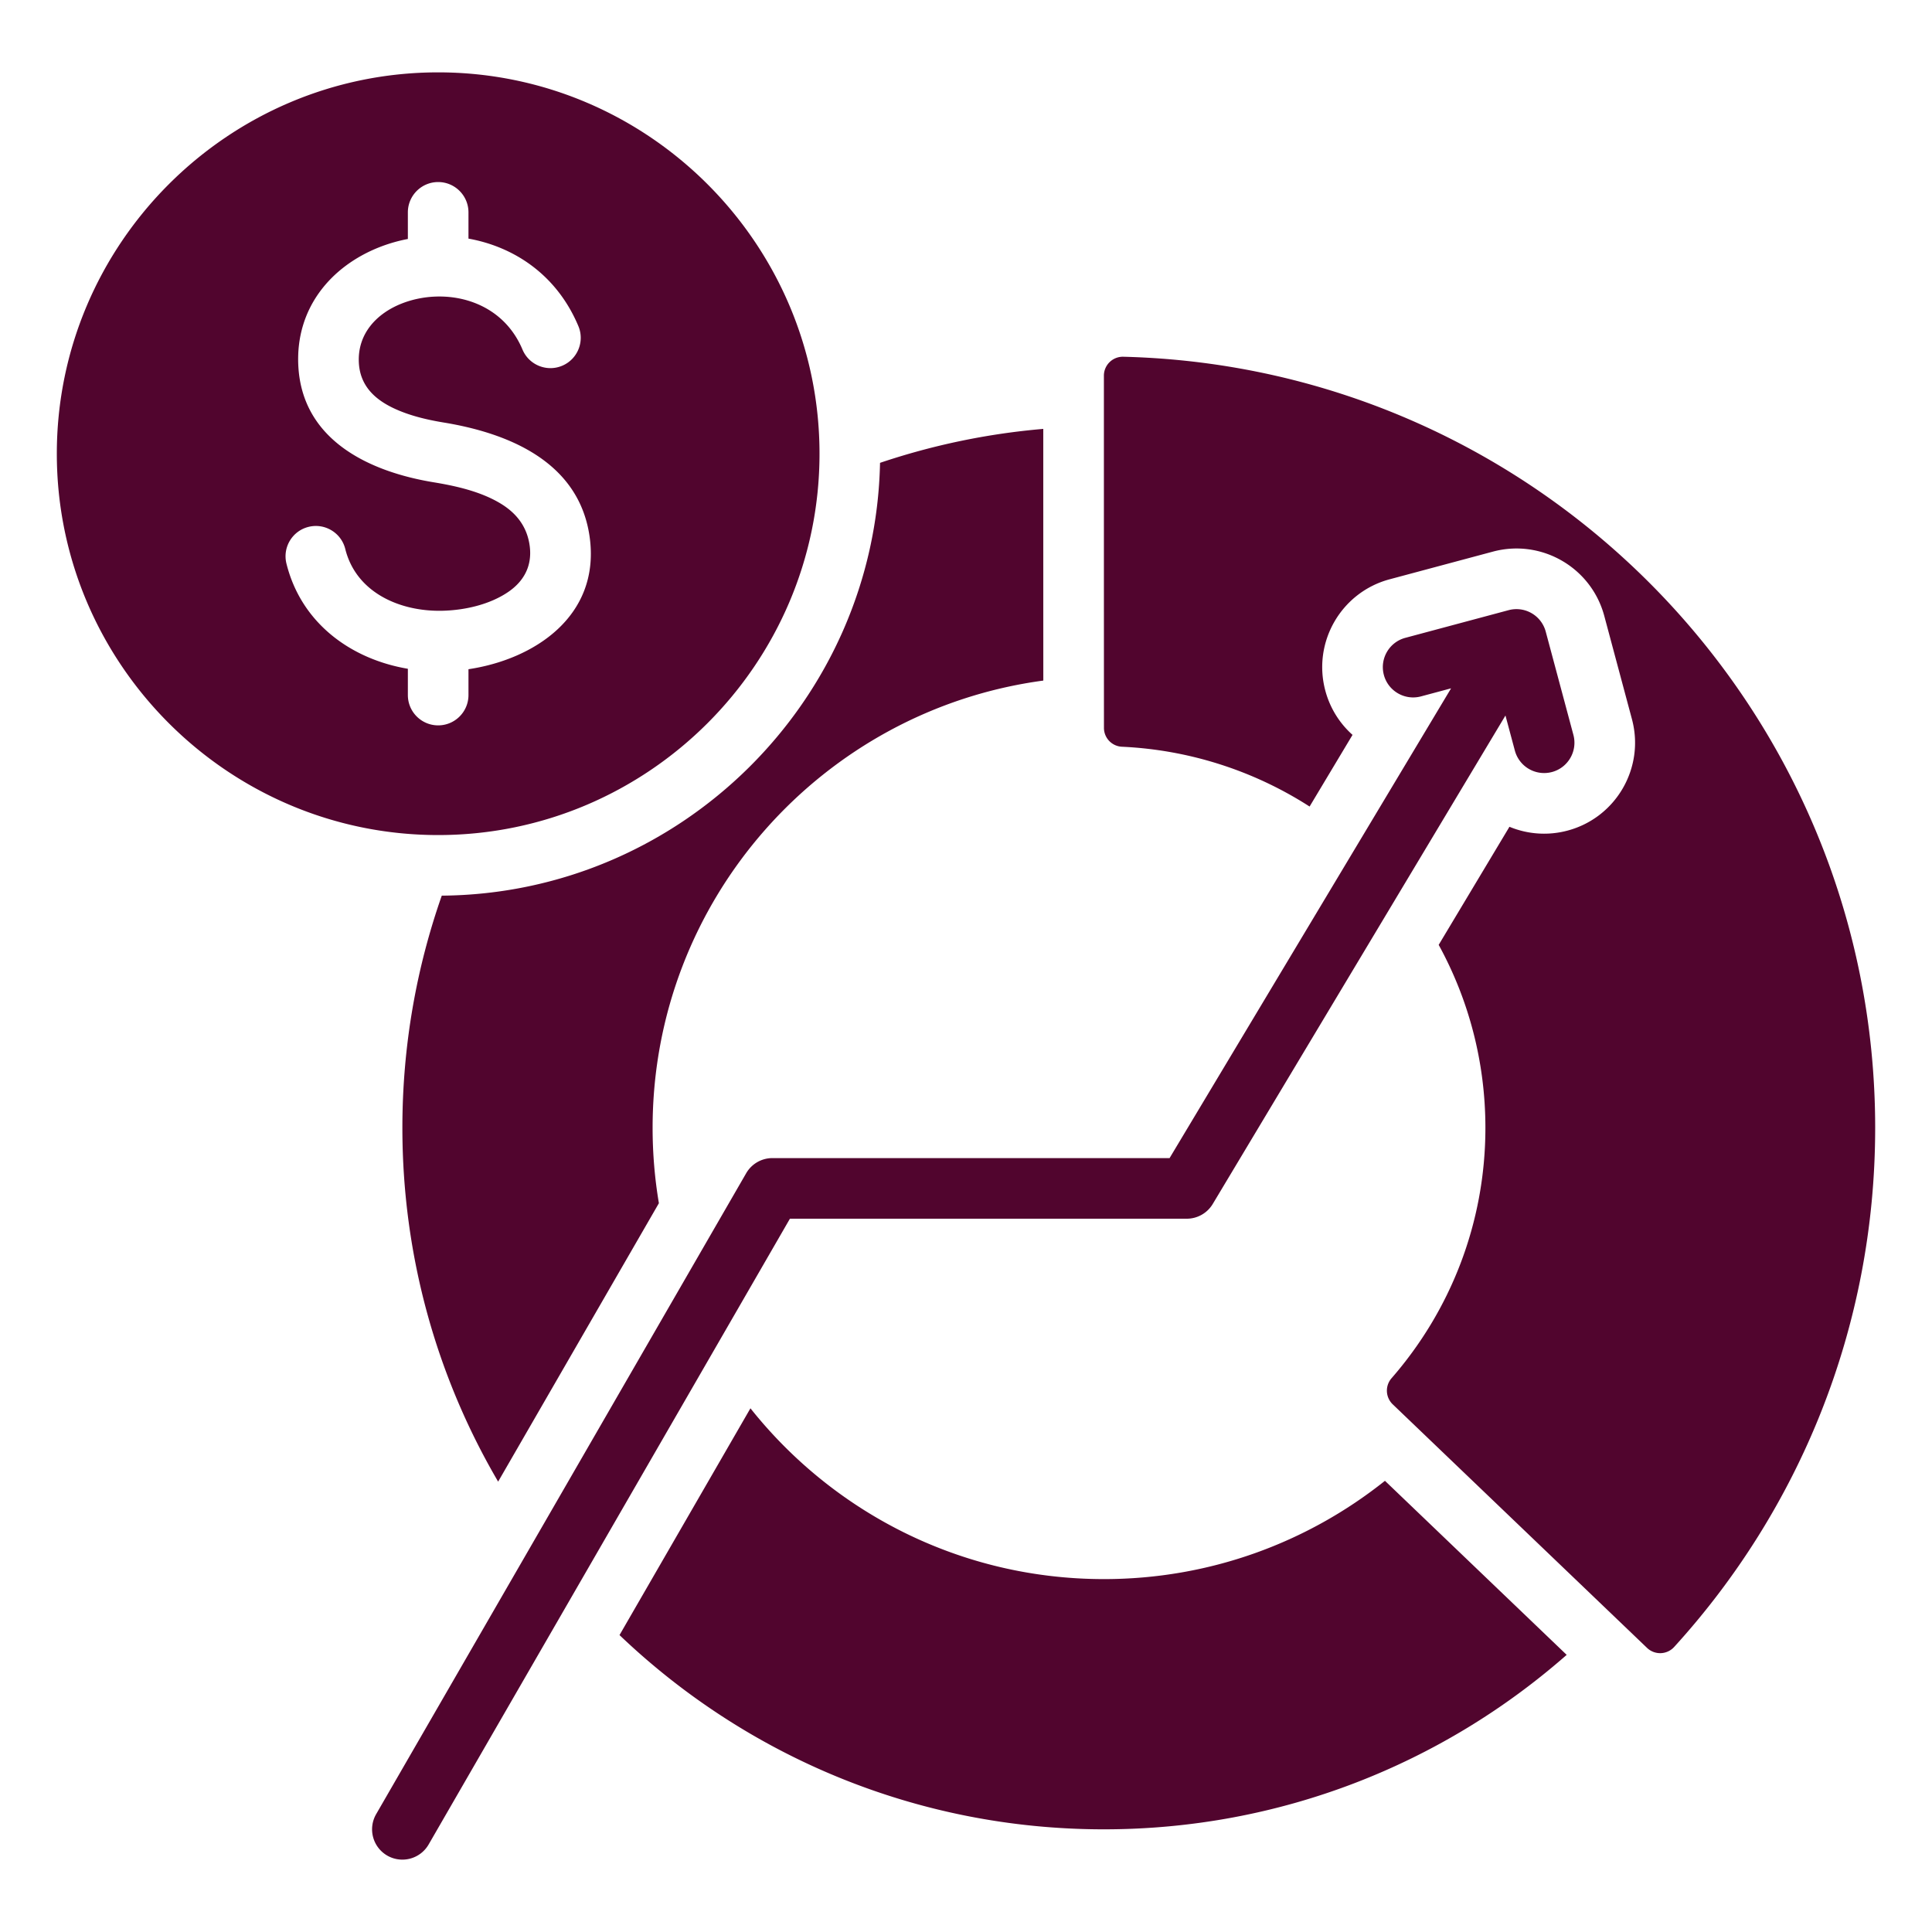
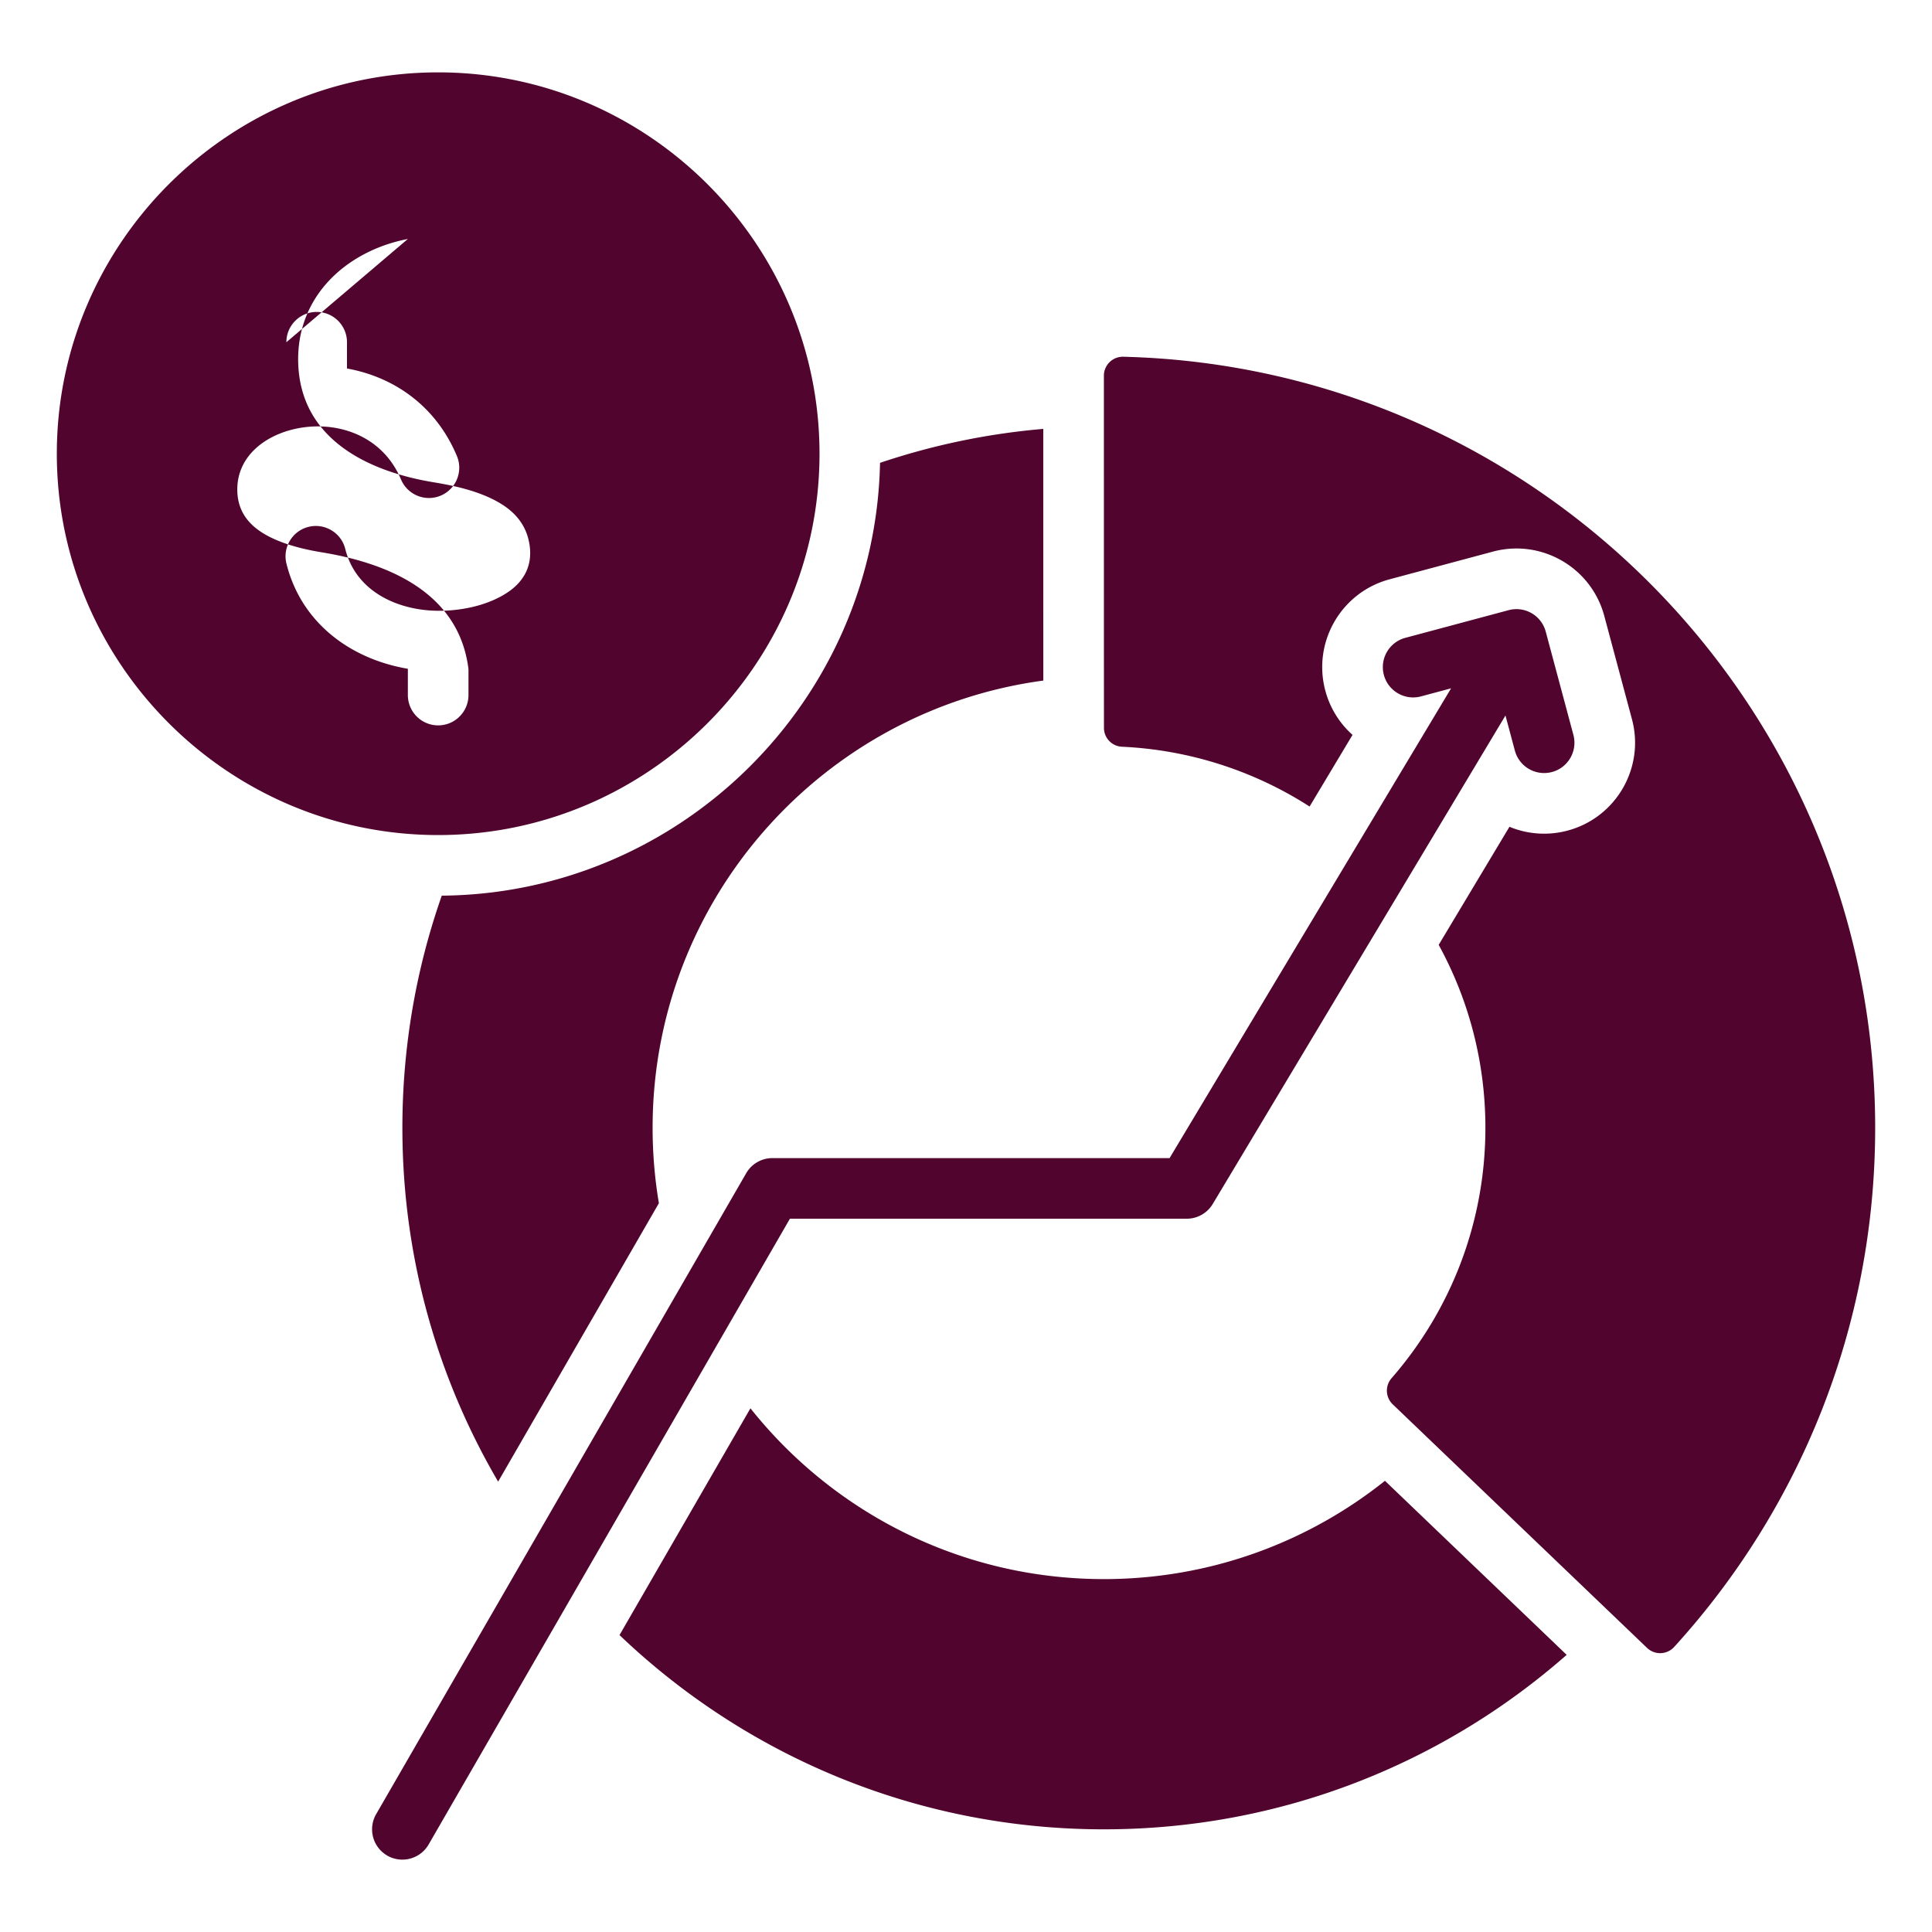
<svg xmlns="http://www.w3.org/2000/svg" version="1.1" width="512" height="512" x="0" y="0" viewBox="0 0 510 510" style="enable-background:new 0 0 512 512" xml:space="preserve" fill-rule="evenodd" class="">
  <g>
-     <path d="M131.496 391.115c-16.065-27.426-25.277-59.345-25.277-93.399 0-21.475 3.663-42.1 10.398-61.286 63.004-.508 114.404-51.429 115.69-114.251a184.123 184.123 0 0 1 43.093-8.961c0 19.041.002 48.029.009 66.437-58.198 7.822-103.136 57.735-103.136 118.061 0 6.78.567 13.429 1.658 19.901zm66.603-19.359c21.831 27.465 55.524 45.087 93.301 45.087 28.041 0 53.832-9.709 74.192-25.946 13.288 12.727 34.218 32.773 47.972 45.944-32.614 28.665-75.374 46.056-122.164 46.056-49.567 0-94.612-19.517-127.863-51.278zM345.7 212.906a100.109 100.109 0 0 0-49.495-15.785 4.984 4.984 0 0 1-4.789-4.981c-.016-17.257-.016-75.421-.016-92.97 0-1.343.54-2.63 1.5-3.57a4.995 4.995 0 0 1 3.599-1.429C406.517 96.889 495 187.051 495 297.716c0 52.767-20.11 100.875-53.084 137.064a4.998 4.998 0 0 1-7.134.226 779024.895 779024.895 0 0 1-67.136-64.297 5 5 0 0 1-.291-6.917c15.413-17.685 24.753-40.798 24.753-66.076 0-17.495-4.471-33.954-12.331-48.296l18.68-31.172a23.886 23.886 0 0 0 15.367 1c12.795-3.428 20.399-16.599 16.971-29.394l-7.307-27.27c-3.431-12.803-16.591-20.401-29.394-16.97l-27.27 7.307c-12.795 3.428-20.399 16.599-16.971 29.394a23.883 23.883 0 0 0 7.182 11.675zm51.704-24.028-77.269 128.943a8.002 8.002 0 0 1-6.863 3.888H208.518l-95.371 165.188a8.004 8.004 0 0 1-10.928 2.929 8.004 8.004 0 0 1-2.928-10.929l97.68-169.188a8.002 8.002 0 0 1 6.929-4h104.84l74.312-124.008-7.946 2.129c-4.265 1.143-8.655-1.391-9.798-5.656s1.392-8.656 5.657-9.798l27.27-7.307a8 8 0 0 1 9.798 5.657l7.307 27.269c1.142 4.265-1.392 8.656-5.657 9.798a8.004 8.004 0 0 1-9.798-5.656zm-281.738 31.556C60.234 220.434 15 175.2 15 119.768 15 64.337 60.234 19.103 115.666 19.103c55.431 0 100.665 45.234 100.665 100.665 0 55.432-45.234 100.666-100.665 100.666zm-8-157.35a41.983 41.983 0 0 0-7.486 2.158c-12.852 5.06-22.165 16.13-21.436 31.224l.001.005c.972 19.887 18.989 28.085 35.717 30.839l.008.002c5.962.975 12.448 2.455 17.623 5.576 3.992 2.409 7.089 5.937 7.758 11.404.656 5.447-1.865 9.332-5.617 11.918-4.881 3.364-11.497 4.874-17.446 5.014-11.241.265-22.782-4.807-25.646-16.312-1.067-4.284-5.412-6.897-9.696-5.83-4.285 1.066-6.897 5.411-5.831 9.695 3.93 15.783 17.074 25.231 32.051 27.764v6.939c0 4.415 3.584 8 8 8 4.415 0 8-3.585 8-8v-6.824c17.355-2.592 34.527-13.927 32.069-34.286l-.001-.011c-2.492-20.414-21.511-28.029-38.681-30.837-4.523-.745-9.323-1.894-13.477-3.925-4.691-2.294-8.552-5.822-8.85-11.905-.37-7.667 4.786-12.992 11.315-15.562 10.948-4.31 26.163-1.464 31.884 12.146 1.711 4.07 6.405 5.985 10.475 4.274s5.986-6.405 4.274-10.475c-5.696-13.552-16.978-20.92-29.008-23.086v-6.932c0-4.415-3.585-8-8-8-4.416 0-8 3.585-8 8z" fill="#51052e" opacity="1" data-original="#000000" class="" />
+     <path d="M131.496 391.115c-16.065-27.426-25.277-59.345-25.277-93.399 0-21.475 3.663-42.1 10.398-61.286 63.004-.508 114.404-51.429 115.69-114.251a184.123 184.123 0 0 1 43.093-8.961c0 19.041.002 48.029.009 66.437-58.198 7.822-103.136 57.735-103.136 118.061 0 6.78.567 13.429 1.658 19.901zm66.603-19.359c21.831 27.465 55.524 45.087 93.301 45.087 28.041 0 53.832-9.709 74.192-25.946 13.288 12.727 34.218 32.773 47.972 45.944-32.614 28.665-75.374 46.056-122.164 46.056-49.567 0-94.612-19.517-127.863-51.278zM345.7 212.906a100.109 100.109 0 0 0-49.495-15.785 4.984 4.984 0 0 1-4.789-4.981c-.016-17.257-.016-75.421-.016-92.97 0-1.343.54-2.63 1.5-3.57a4.995 4.995 0 0 1 3.599-1.429C406.517 96.889 495 187.051 495 297.716c0 52.767-20.11 100.875-53.084 137.064a4.998 4.998 0 0 1-7.134.226 779024.895 779024.895 0 0 1-67.136-64.297 5 5 0 0 1-.291-6.917c15.413-17.685 24.753-40.798 24.753-66.076 0-17.495-4.471-33.954-12.331-48.296l18.68-31.172a23.886 23.886 0 0 0 15.367 1c12.795-3.428 20.399-16.599 16.971-29.394l-7.307-27.27c-3.431-12.803-16.591-20.401-29.394-16.97l-27.27 7.307c-12.795 3.428-20.399 16.599-16.971 29.394a23.883 23.883 0 0 0 7.182 11.675zm51.704-24.028-77.269 128.943a8.002 8.002 0 0 1-6.863 3.888H208.518l-95.371 165.188a8.004 8.004 0 0 1-10.928 2.929 8.004 8.004 0 0 1-2.928-10.929l97.68-169.188a8.002 8.002 0 0 1 6.929-4h104.84l74.312-124.008-7.946 2.129c-4.265 1.143-8.655-1.391-9.798-5.656s1.392-8.656 5.657-9.798l27.27-7.307a8 8 0 0 1 9.798 5.657l7.307 27.269c1.142 4.265-1.392 8.656-5.657 9.798a8.004 8.004 0 0 1-9.798-5.656zm-281.738 31.556C60.234 220.434 15 175.2 15 119.768 15 64.337 60.234 19.103 115.666 19.103c55.431 0 100.665 45.234 100.665 100.665 0 55.432-45.234 100.666-100.665 100.666zm-8-157.35a41.983 41.983 0 0 0-7.486 2.158c-12.852 5.06-22.165 16.13-21.436 31.224l.001.005c.972 19.887 18.989 28.085 35.717 30.839l.008.002c5.962.975 12.448 2.455 17.623 5.576 3.992 2.409 7.089 5.937 7.758 11.404.656 5.447-1.865 9.332-5.617 11.918-4.881 3.364-11.497 4.874-17.446 5.014-11.241.265-22.782-4.807-25.646-16.312-1.067-4.284-5.412-6.897-9.696-5.83-4.285 1.066-6.897 5.411-5.831 9.695 3.93 15.783 17.074 25.231 32.051 27.764v6.939c0 4.415 3.584 8 8 8 4.415 0 8-3.585 8-8v-6.824l-.001-.011c-2.492-20.414-21.511-28.029-38.681-30.837-4.523-.745-9.323-1.894-13.477-3.925-4.691-2.294-8.552-5.822-8.85-11.905-.37-7.667 4.786-12.992 11.315-15.562 10.948-4.31 26.163-1.464 31.884 12.146 1.711 4.07 6.405 5.985 10.475 4.274s5.986-6.405 4.274-10.475c-5.696-13.552-16.978-20.92-29.008-23.086v-6.932c0-4.415-3.585-8-8-8-4.416 0-8 3.585-8 8z" fill="#51052e" opacity="1" data-original="#000000" class="" />
  </g>
</svg>